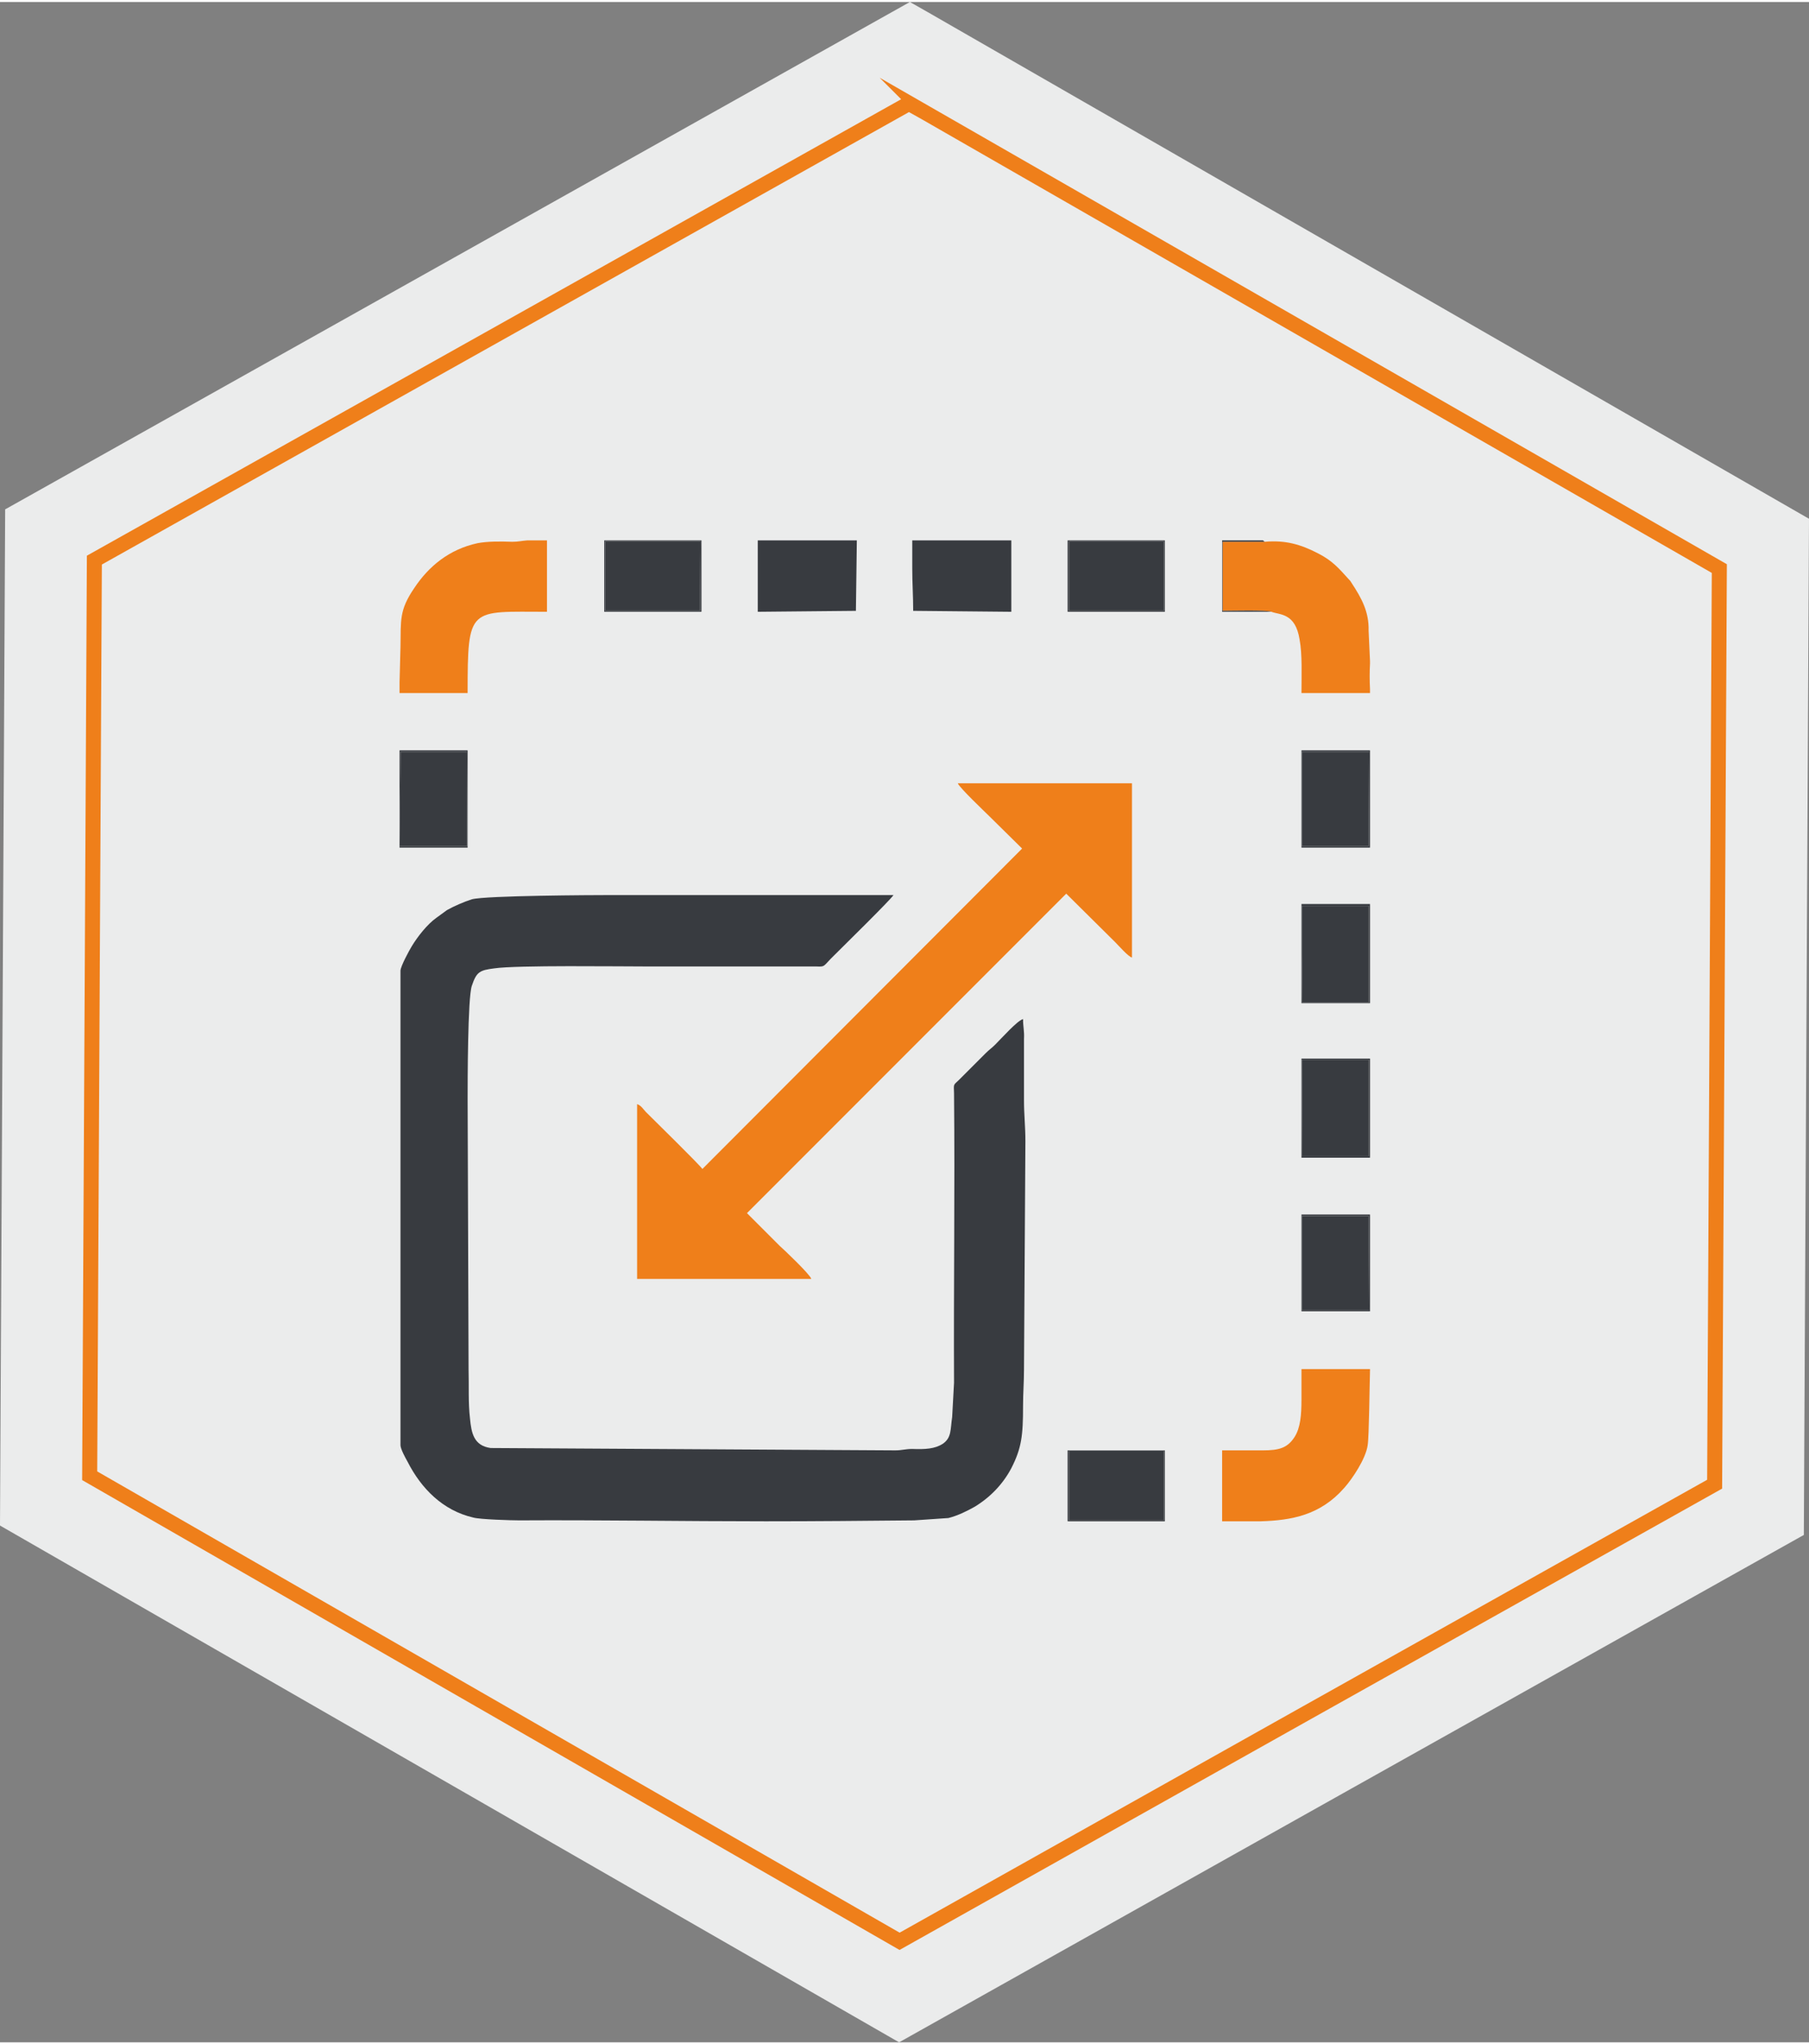
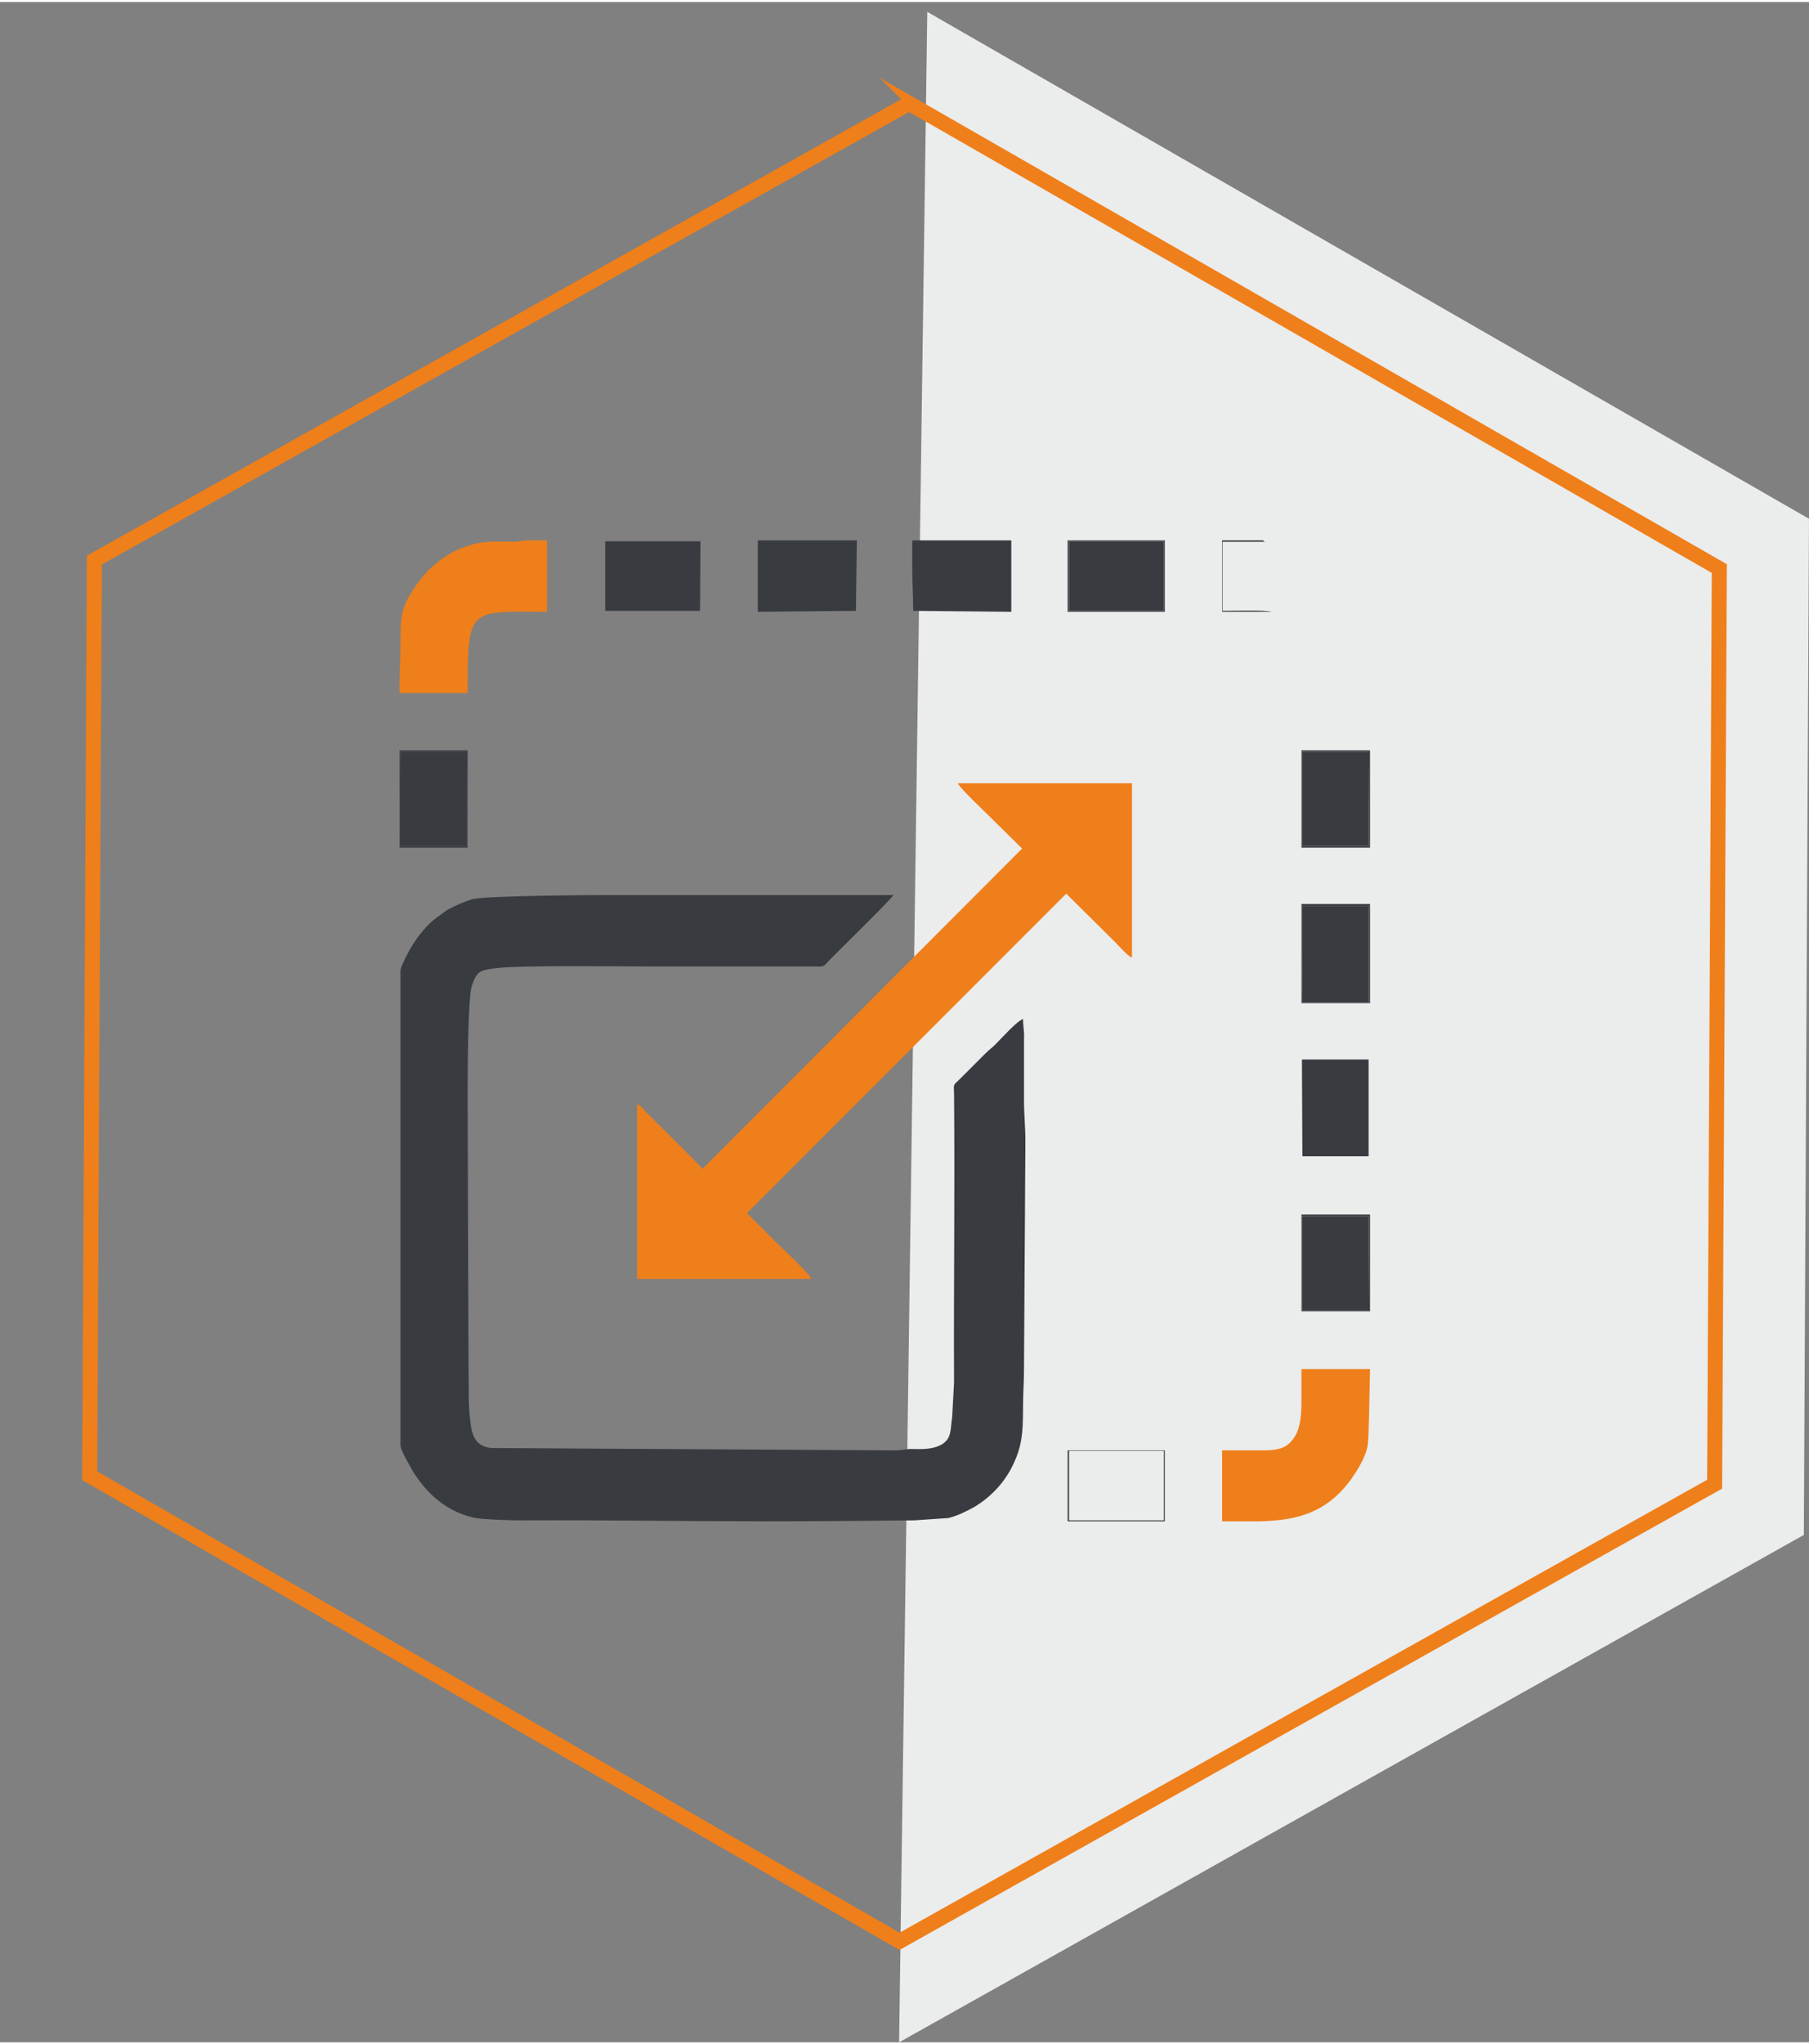
<svg xmlns="http://www.w3.org/2000/svg" xml:space="preserve" width="286px" height="323px" style="shape-rendering:geometricPrecision; text-rendering:geometricPrecision; image-rendering:optimizeQuality; fill-rule:evenodd; clip-rule:evenodd" viewBox="0 0 38.53 43.43">
  <rect x="0" y="0" width="38.53" height="43.43" fill="#808080" stroke="none" />
  <defs>
    <style type="text/css">  .str0 {stroke:#EF7F1A;stroke-width:0.32;stroke-miterlimit:22.926} .fil1 {fill:none;fill-rule:nonzero} .fil3 {fill:#EF7F1A} .fil2 {fill:#383B40} .fil0 {fill:#EBECEC;fill-rule:nonzero}  </style>
  </defs>
  <g id="Слой_x0020_1">
    <g id="_1742835378368">
-       <path class="fil0" d="M19.75 0.21l18.78 10.79 -0.11 21.63c-6.43,3.6 -12.85,7.2 -19.27,10.8l-19.15 -11 0.11 -21.63 19.27 -10.8 0.37 0.21z" />
+       <path class="fil0" d="M19.75 0.21l18.78 10.79 -0.11 21.63c-6.43,3.6 -12.85,7.2 -19.27,10.8z" />
      <path class="fil1 str0" d="M19.7 2.35l16.92 9.71 -0.1 19.49c-5.79,3.24 -11.57,6.48 -17.36,9.73l-17.25 -9.91 0.1 -19.49 17.35 -9.72 0.34 0.19z" />
    </g>
    <g id="_1742835381920">
      <path class="fil2" d="M8.53 20.62l0 10.1c0,0.08 0.11,0.28 0.15,0.35 0.29,0.57 0.75,1.04 1.4,1.19 0.14,0.04 0.81,0.06 0.98,0.06 1.74,-0.01 3.49,0.02 5.25,0.02 1.08,0 2.09,-0.01 3.16,-0.02l0.73 -0.05c0.2,-0.05 0.4,-0.15 0.56,-0.24 0.33,-0.2 0.6,-0.48 0.78,-0.82 0.22,-0.43 0.25,-0.7 0.25,-1.33 0,-0.27 0.02,-0.5 0.02,-0.78l0.03 -4.85c0,-0.32 -0.03,-0.56 -0.03,-0.87l0 -1.31c0.01,-0.16 -0.02,-0.25 -0.02,-0.42 -0.12,0.03 -0.45,0.4 -0.59,0.54 -0.08,0.08 -0.13,0.11 -0.2,0.18l-0.57 0.57c-0.12,0.12 -0.12,0.07 -0.11,0.29 0.02,2.04 -0.01,4.12 0,6.16l-0.04 0.73c-0.04,0.27 -0.01,0.44 -0.2,0.57 -0.17,0.11 -0.38,0.12 -0.65,0.11 -0.15,0 -0.22,0.03 -0.36,0.03l-8.62 -0.05c-0.36,-0.05 -0.41,-0.32 -0.44,-0.63 -0.04,-0.34 -0.02,-0.69 -0.03,-1.05l-0.02 -5.74c0,-0.35 0,-2.17 0.09,-2.42 0.1,-0.3 0.17,-0.33 0.48,-0.37 0.48,-0.07 2.65,-0.04 3.31,-0.04l3.55 0c0.2,0.01 0.14,-0.01 0.38,-0.24 0.17,-0.17 1.2,-1.18 1.26,-1.28 -2.02,0 -4.04,0 -6.05,0 -0.34,0 -2.63,0.01 -2.93,0.09 -0.16,0.05 -0.39,0.15 -0.53,0.23 -0.08,0.06 -0.14,0.1 -0.22,0.16 -0.2,0.14 -0.41,0.41 -0.53,0.61 -0.05,0.08 -0.24,0.43 -0.24,0.52z" />
      <path class="fil3" d="M21.77 18.02l-6.81 6.82c-0.06,-0.09 -1.02,-1.03 -1.2,-1.21 -0.06,-0.06 -0.1,-0.14 -0.19,-0.17l0 3.72 3.71 0c-0.03,-0.1 -0.59,-0.63 -0.67,-0.7l-0.7 -0.7 6.8 -6.8 1.04 1.03c0.08,0.08 0.28,0.31 0.36,0.33l0 -3.71 -3.71 0c0.03,0.09 0.59,0.62 0.67,0.7l0.7 0.69z" />
      <path class="fil3" d="M27.72 29.75c0,0.32 -0.02,0.6 -0.15,0.8 -0.15,0.23 -0.33,0.28 -0.67,0.28l-0.87 0 0 1.51 0.82 0c0.66,-0.02 1.27,-0.13 1.78,-0.71 0.17,-0.19 0.46,-0.62 0.5,-0.91 0.03,-0.18 0.04,-1.27 0.05,-1.6l0 -0.02 -1.46 0 0 0.65z" />
      <path class="fil3" d="M8.51 14.48l0 0.23 1.45 0c0,-1.86 0.03,-1.73 1.69,-1.73l0 -1.52 -0.04 0 0 0c-0.09,0 -0.18,0 -0.27,0l-0.11 0c-0.13,0.01 -0.19,0.03 -0.32,0.03 -0.26,-0.01 -0.53,-0.01 -0.74,0.03 -0.6,0.13 -1.04,0.49 -1.35,0.96 -0.32,0.47 -0.28,0.68 -0.29,1.24l-0.02 0.76z" />
-       <path class="fil3" d="M27.08 12.98c0.18,0.07 0.51,0.02 0.6,0.59 0.06,0.32 0.04,0.76 0.04,1.14l1.46 0 0 -0.08c-0.01,-0.19 -0.01,-0.37 0,-0.55l0 -0.05 -0.03 -0.65c0.01,-0.4 -0.15,-0.69 -0.36,-1.01 -0.03,-0.05 -0.03,-0.05 -0.07,-0.09 -0.2,-0.22 -0.34,-0.39 -0.66,-0.55 -0.35,-0.18 -0.68,-0.28 -1.12,-0.24l-0.9 0 0 1.47c0.18,0 0.93,-0.02 1.04,0.02z" />
      <path class="fil2" d="M19.43 12.05c0,0.33 0.02,0.58 0.02,0.91l2.09 0.02 0 -1.52 -2.11 0 0 0.59z" />
      <polygon class="fil2" points="16.14,12.98 18.23,12.96 18.25,11.46 16.14,11.46 " />
      <polygon class="fil2" points="12.89,12.96 14.91,12.96 14.92,11.48 12.89,11.48 " />
      <polygon class="fil2" points="22.77,12.96 24.79,12.96 24.79,11.48 22.77,11.48 " />
-       <polygon class="fil2" points="22.77,32.32 24.79,32.32 24.79,30.84 22.77,30.84 " />
      <polygon class="fil2" points="27.74,24.57 29.15,24.57 29.15,22.51 27.73,22.51 " />
      <polygon class="fil2" points="27.74,21.3 29.15,21.3 29.15,19.24 27.73,19.24 27.73,20.26 " />
      <polygon class="fil2" points="8.51,17.97 9.9,17.97 9.95,17.97 9.94,15.96 8.53,15.96 " />
      <polygon class="fil2" points="27.73,17.97 29.15,17.97 29.16,15.96 27.73,15.96 " />
      <polygon class="fil2" points="27.73,27.85 29.16,27.85 29.15,25.84 27.73,25.84 " />
      <path class="fil2" d="M27.73 25.84l1.42 0 0.01 2.01 -1.43 0 0 -2.01zm1.45 -0.03l0 2.06 -1.46 0 0 -2.06 1.46 0z" />
      <path class="fil2" d="M22.77 11.48l2.02 0 0 1.48 -2.02 0 0 -1.48zm-0.03 -0.02l2.07 0 0 1.52 -2.07 0 0 -1.52z" />
      <path class="fil2" d="M22.77 30.84l2.02 0 0 1.48 -2.02 0 0 -1.48zm-0.03 1.5l2.07 0 0 -1.51 -2.07 0 0 1.51z" />
      <path class="fil2" d="M27.73 20.26l0 -1.02 1.42 0 0 2.06 -1.41 0 -0.01 -1.04zm1.45 -1.06l0 2.11 -1.46 0 0 -2.11 1.46 0z" />
-       <path class="fil2" d="M27.73 22.51l1.42 0 0 2.06 -1.41 0 -0.01 -2.06zm1.45 -0.02l0 2.11 -1.46 0 0 -2.11 1.46 0z" />
      <path class="fil2" d="M27.73 15.96l1.43 0 -0.01 2.01 -1.42 0 0 -2.01zm1.45 -0.03l0 2.07 -1.46 0 0 -2.07 1.46 0z" />
-       <path class="fil2" d="M12.89 11.48l2.03 0 -0.01 1.48 -2.02 0 0 -1.48zm-0.02 -0.02l2.07 0 0 1.52 -2.07 0 0 -1.52z" />
      <path class="fil2" d="M8.53 15.96l1.41 0 0.01 2.01 -0.05 0 -1.39 0 0.02 -2.01zm-0.02 2.04l1.45 0 0 -2.07 -1.45 0 0 2.07z" />
      <path class="fil2" d="M27.08 12.98c-0.11,-0.04 -0.86,-0.02 -1.04,-0.02l0 -1.47 0.9 0c-0.02,-0.01 -0.03,-0.02 -0.04,-0.03l-0.87 0 0 1.52 1.05 0z" />
    </g>
  </g>
</svg>